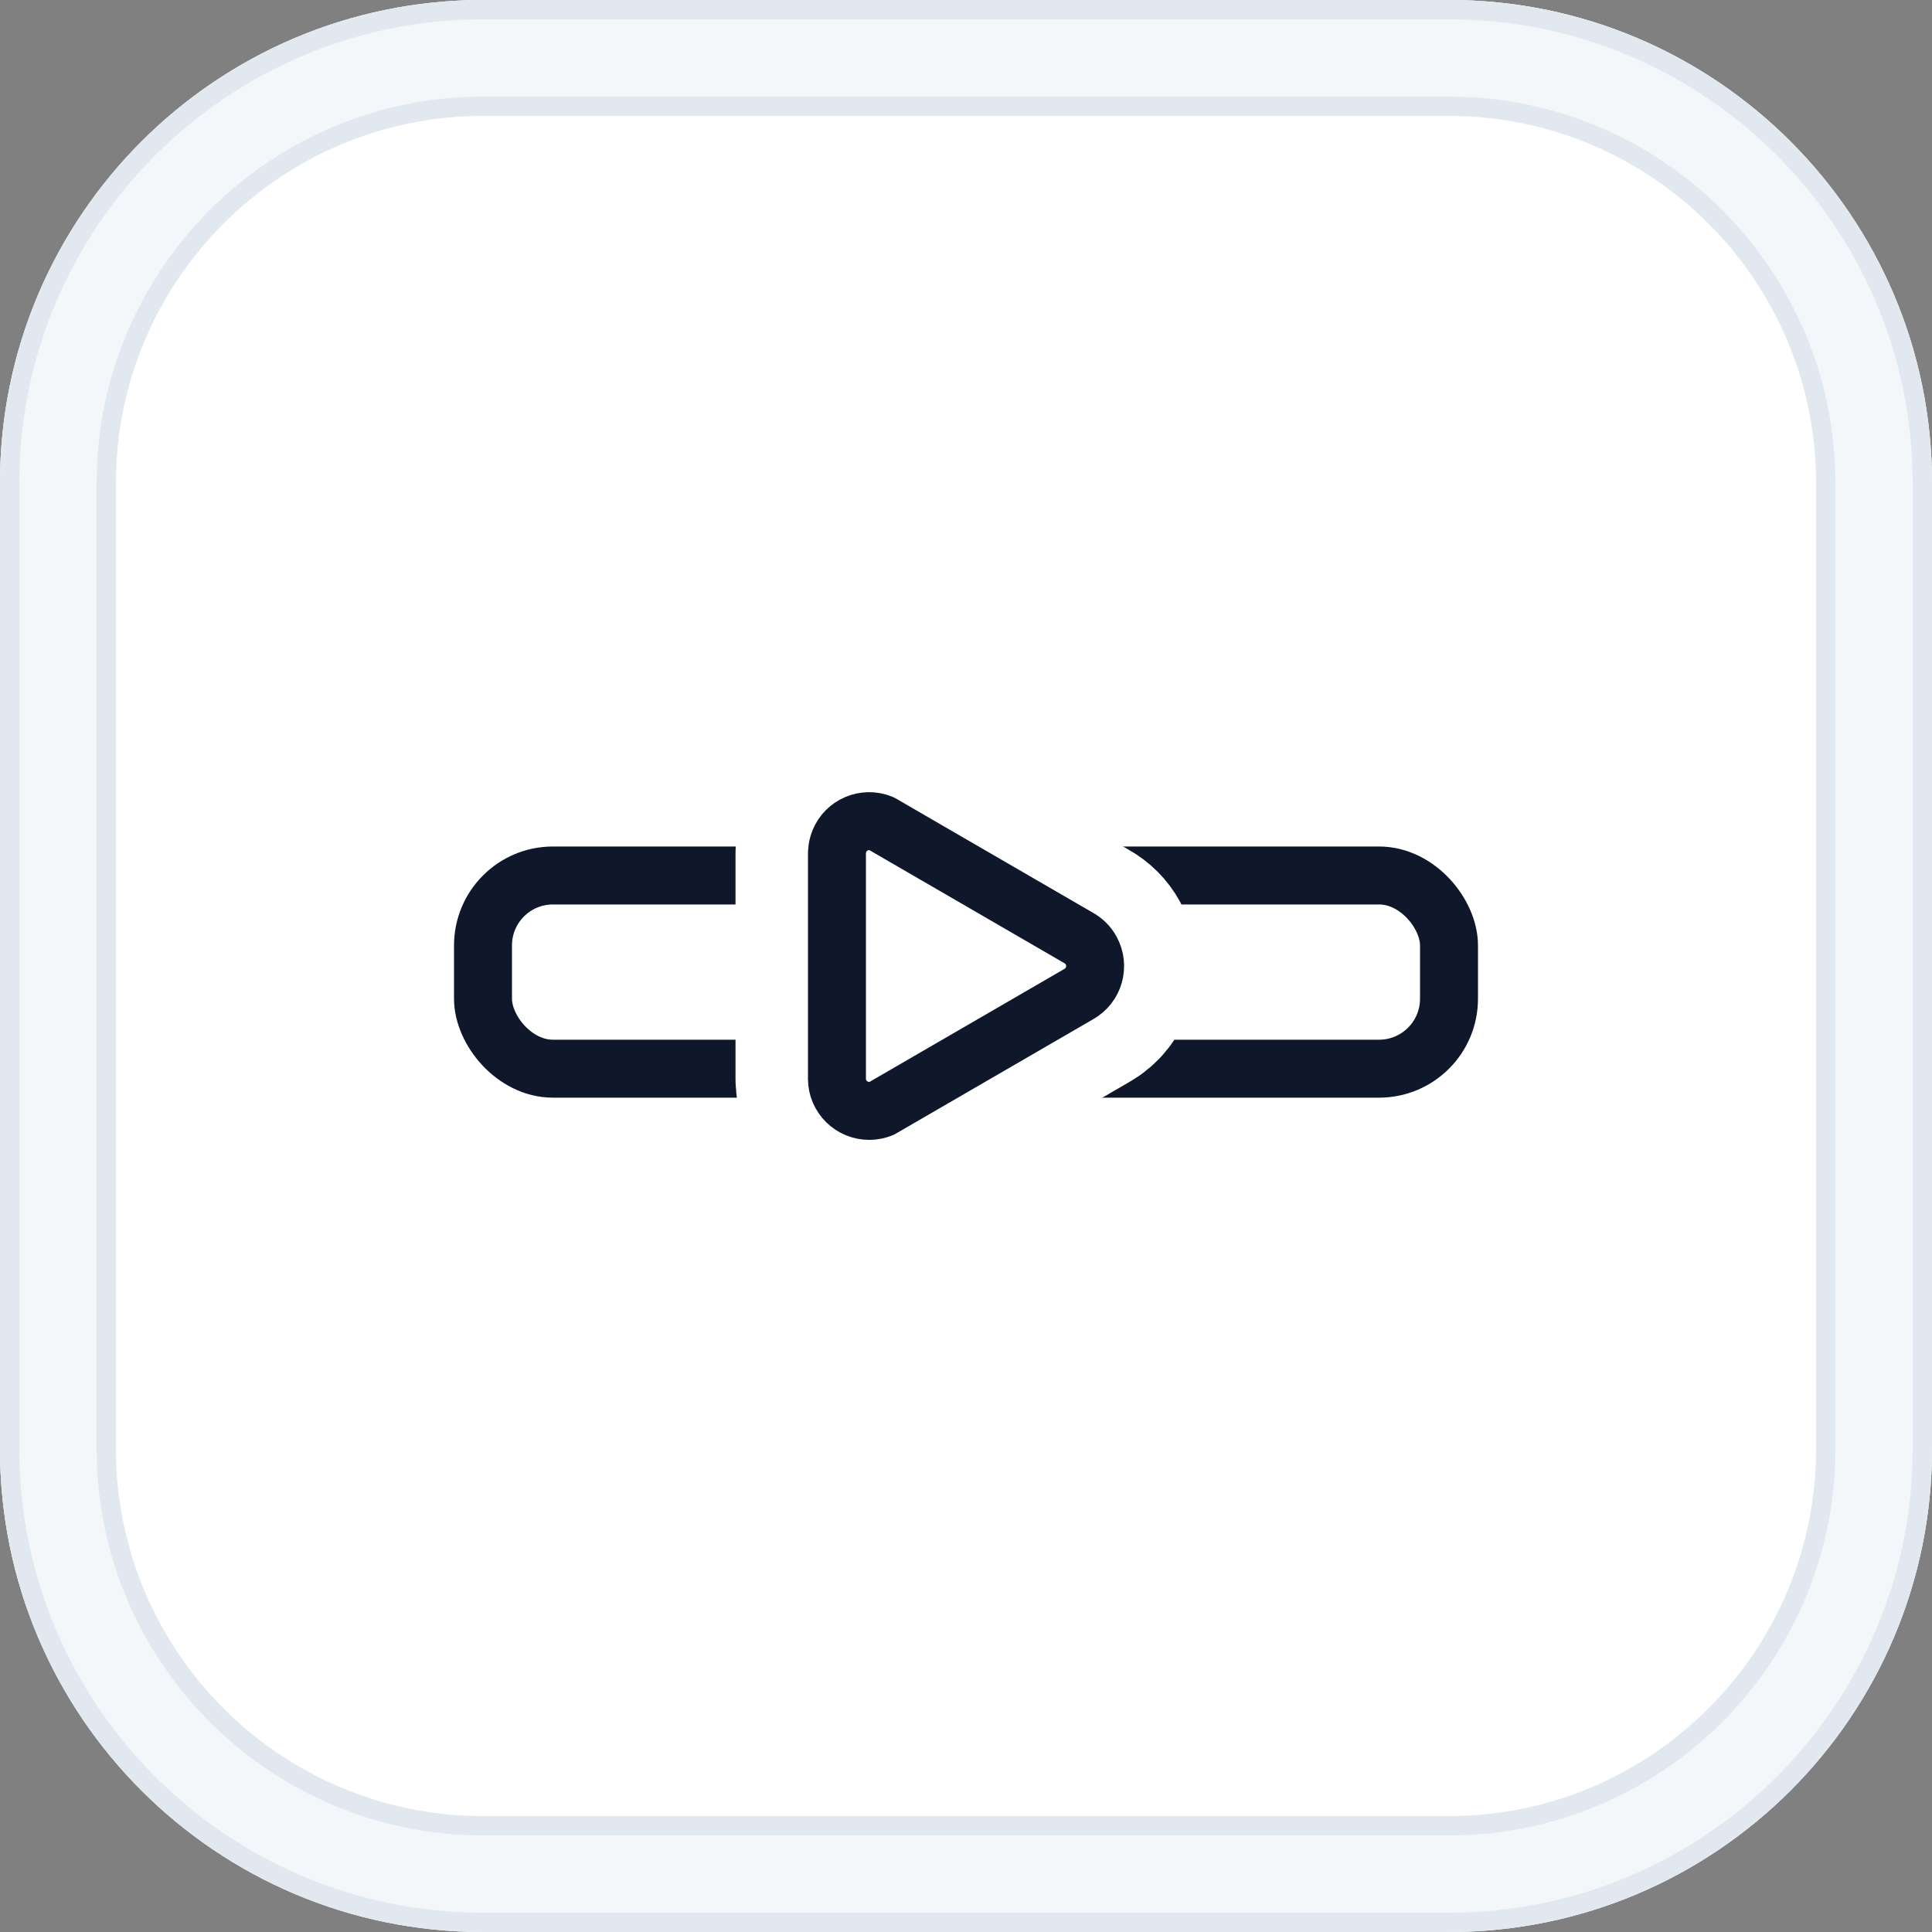
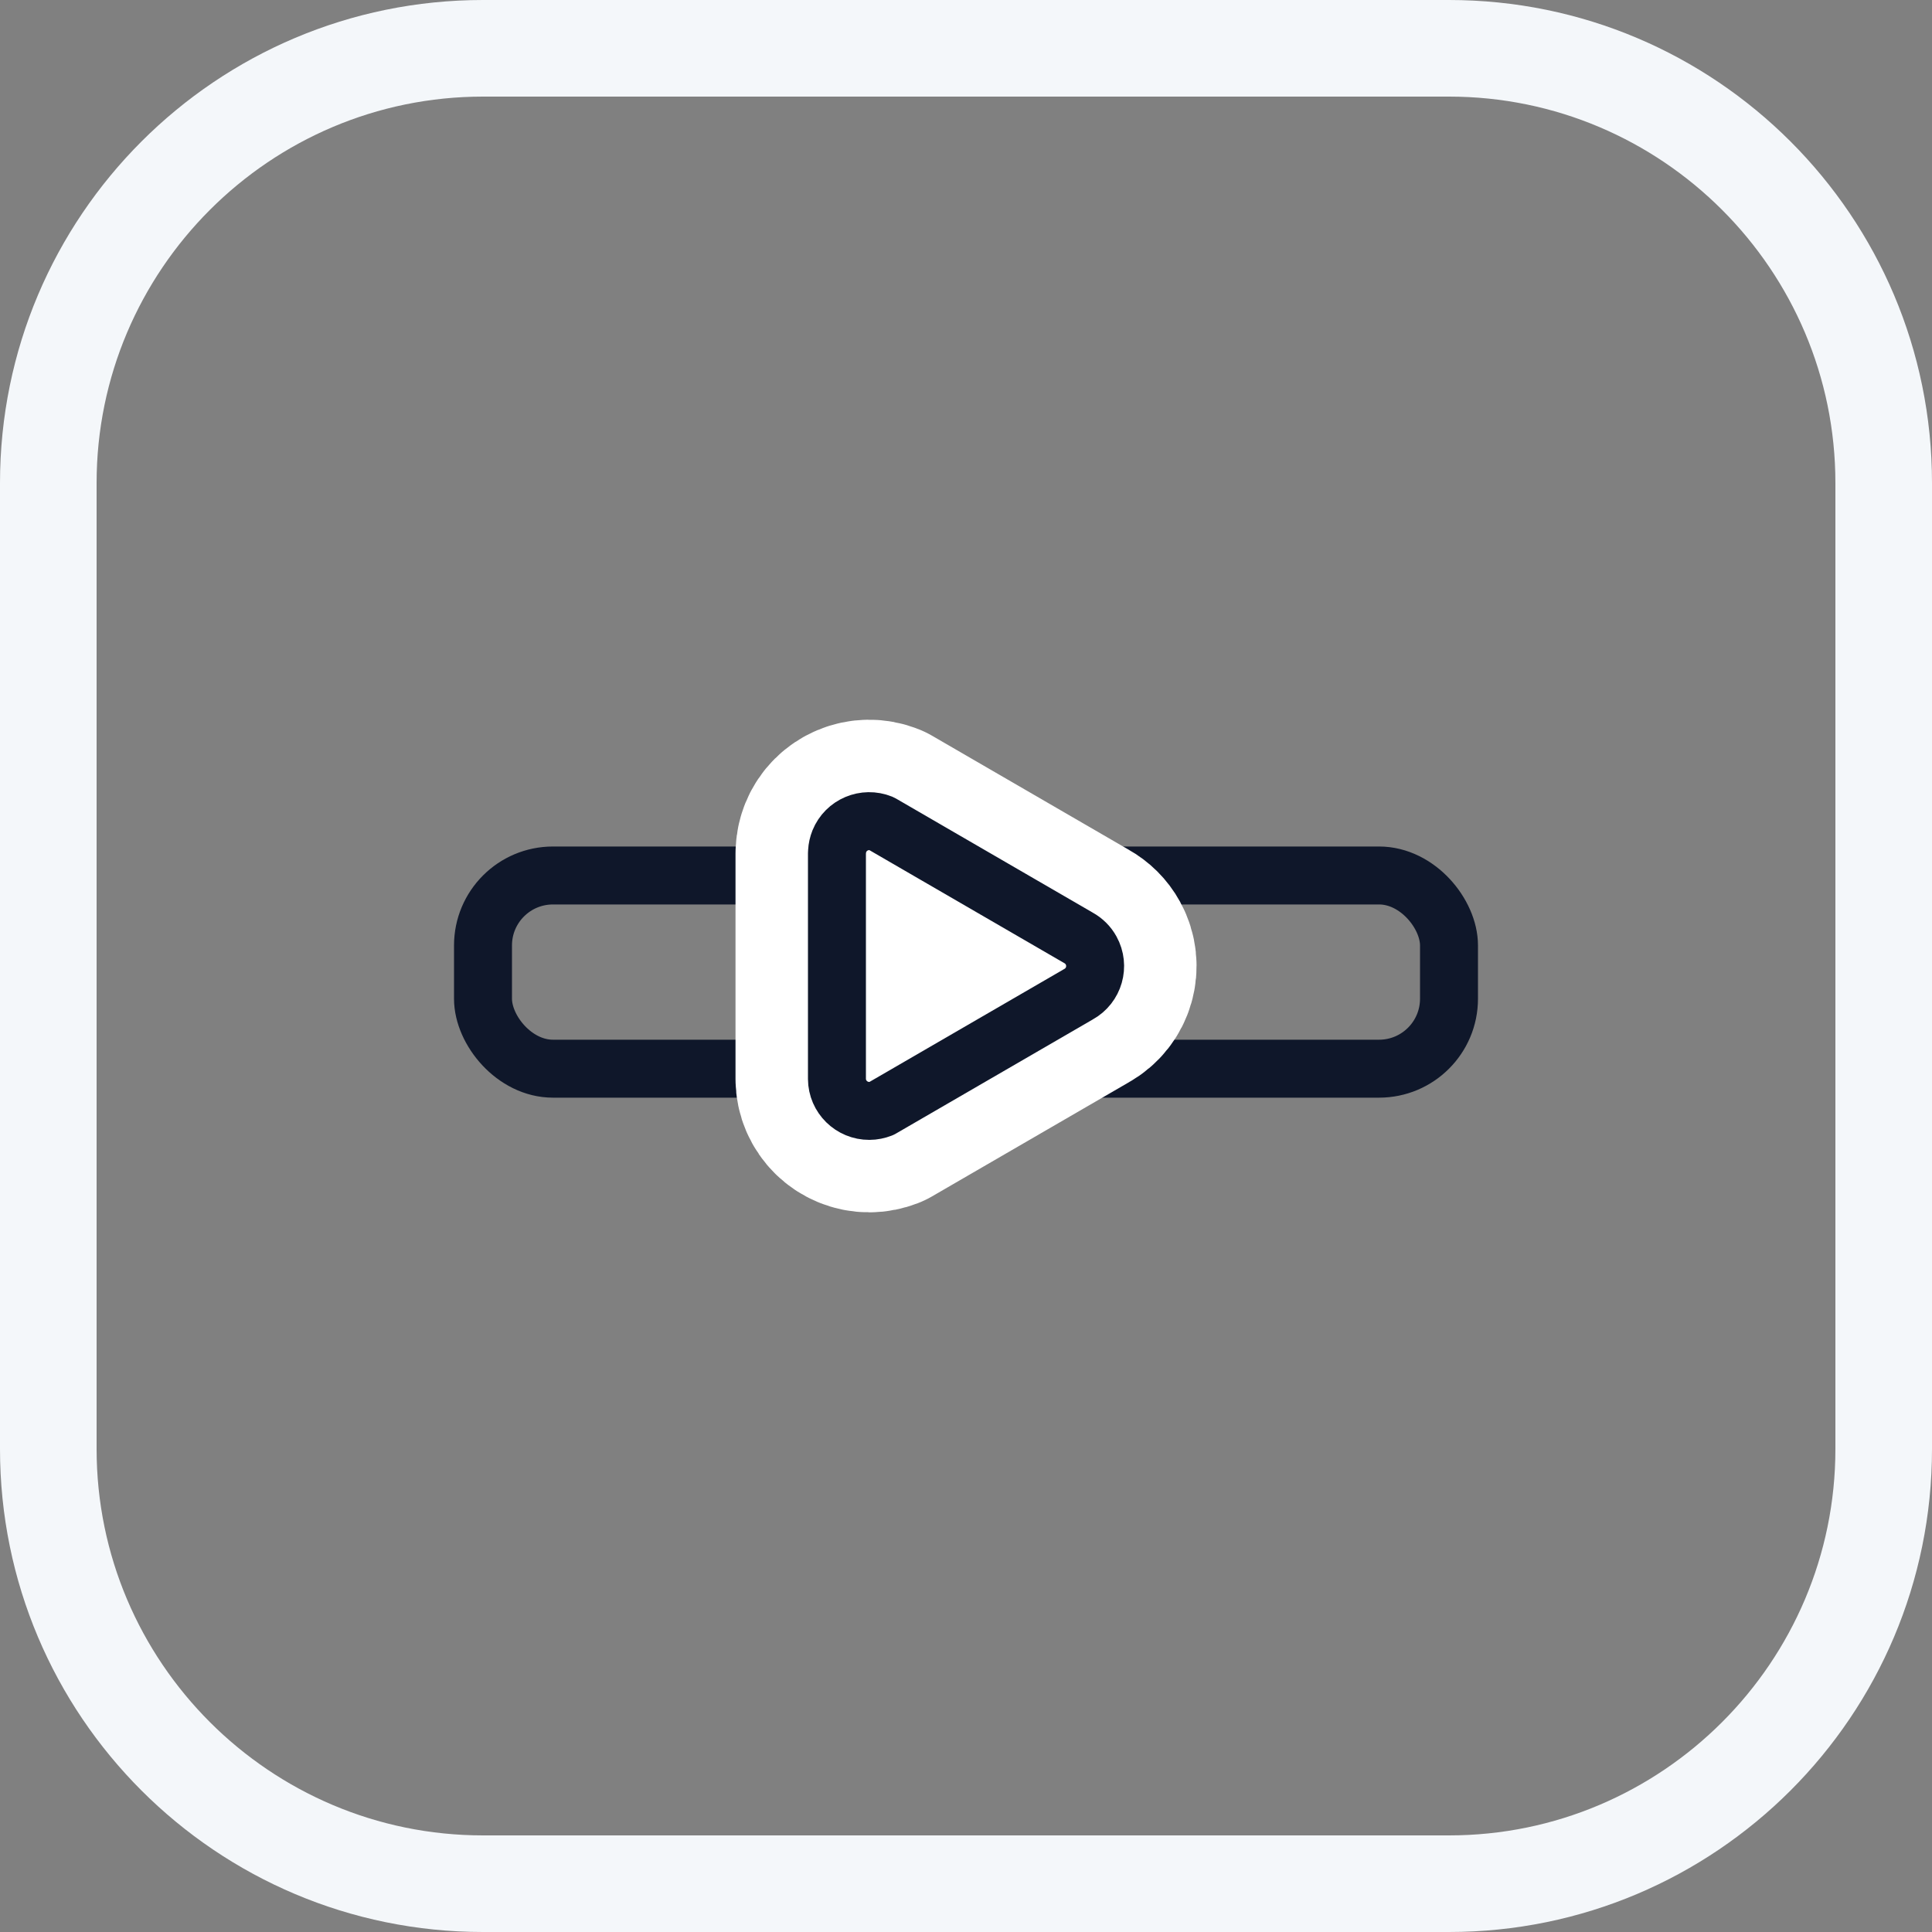
<svg xmlns="http://www.w3.org/2000/svg" viewBox="0 0 200 200">
  <rect x="0" y="0" width="200" height="200" fill="#808080" stroke="none" />
  <defs>
    <style>      .cls-1 {        stroke: #fff;        stroke-width: 21px;      }      .cls-1, .cls-2 {        fill: none;        stroke-linecap: round;        stroke-linejoin: round;      }      .cls-3 {        fill: #e2e8f0;      }      .cls-4 {        fill: #fff;      }      .cls-2 {        stroke: #0f172a;        stroke-width: 6px;      }      .cls-5 {        fill: #f4f7fa;      }    </style>
  </defs>
  <g id="Background">
    <g>
-       <rect class="cls-4" x="6" y="6" width="188" height="188" rx="44" ry="44" />
-       <path class="cls-3" d="M150,12c20.95,0,38,17.05,38,38v100c0,20.95-17.05,38-38,38H50c-20.95,0-38-17.05-38-38V50c0-20.95,17.05-38,38-38h100M150,0H50C22.39,0,0,22.39,0,50v100c0,27.61,22.39,50,50,50h100c27.61,0,50-22.39,50-50V50c0-27.61-22.39-50-50-50h0Z" />
      <path class="cls-5" d="M150,10c22.06,0,40,17.94,40,40v100c0,22.06-17.94,40-40,40H50c-22.06,0-40-17.94-40-40V50c0-22.06,17.94-40,40-40h100M150,0H50C22.39,0,0,22.39,0,50v100c0,27.61,22.39,50,50,50h100c27.61,0,50-22.39,50-50V50c0-27.61-22.39-50-50-50h0Z" />
-       <path class="cls-3" d="M150,2c26.47,0,48,21.53,48,48v100c0,26.47-21.53,48-48,48H50c-26.47,0-48-21.53-48-48V50C2,23.53,23.53,2,50,2h100M150,0H50C22.39,0,0,22.39,0,50v100c0,27.61,22.39,50,50,50h100c27.61,0,50-22.39,50-50V50c0-27.61-22.39-50-50-50h0Z" />
    </g>
  </g>
  <g id="Logo">
    <rect class="cls-2" x="50" y="90.63" width="100" height="20" rx="7.24" ry="7.24" />
    <g>
      <path class="cls-1" d="M86.64,88.35v23.34c.01,1.84,1.52,3.32,3.36,3.31.42,0,.84-.09,1.23-.24l20.42-11.84c1.61-.89,2.19-2.92,1.3-4.53-.3-.55-.76-1-1.3-1.3l-20.42-11.84c-1.71-.69-3.65.13-4.34,1.83-.14.35-.22.71-.24,1.08" />
      <path class="cls-2" d="M86.64,88.35v23.34c.01,1.84,1.52,3.32,3.36,3.31.42,0,.84-.09,1.23-.24l20.42-11.84c1.61-.89,2.19-2.92,1.3-4.53-.3-.55-.76-1-1.3-1.3l-20.42-11.84c-1.71-.69-3.65.13-4.34,1.83-.14.35-.22.71-.24,1.08" />
    </g>
  </g>
</svg>